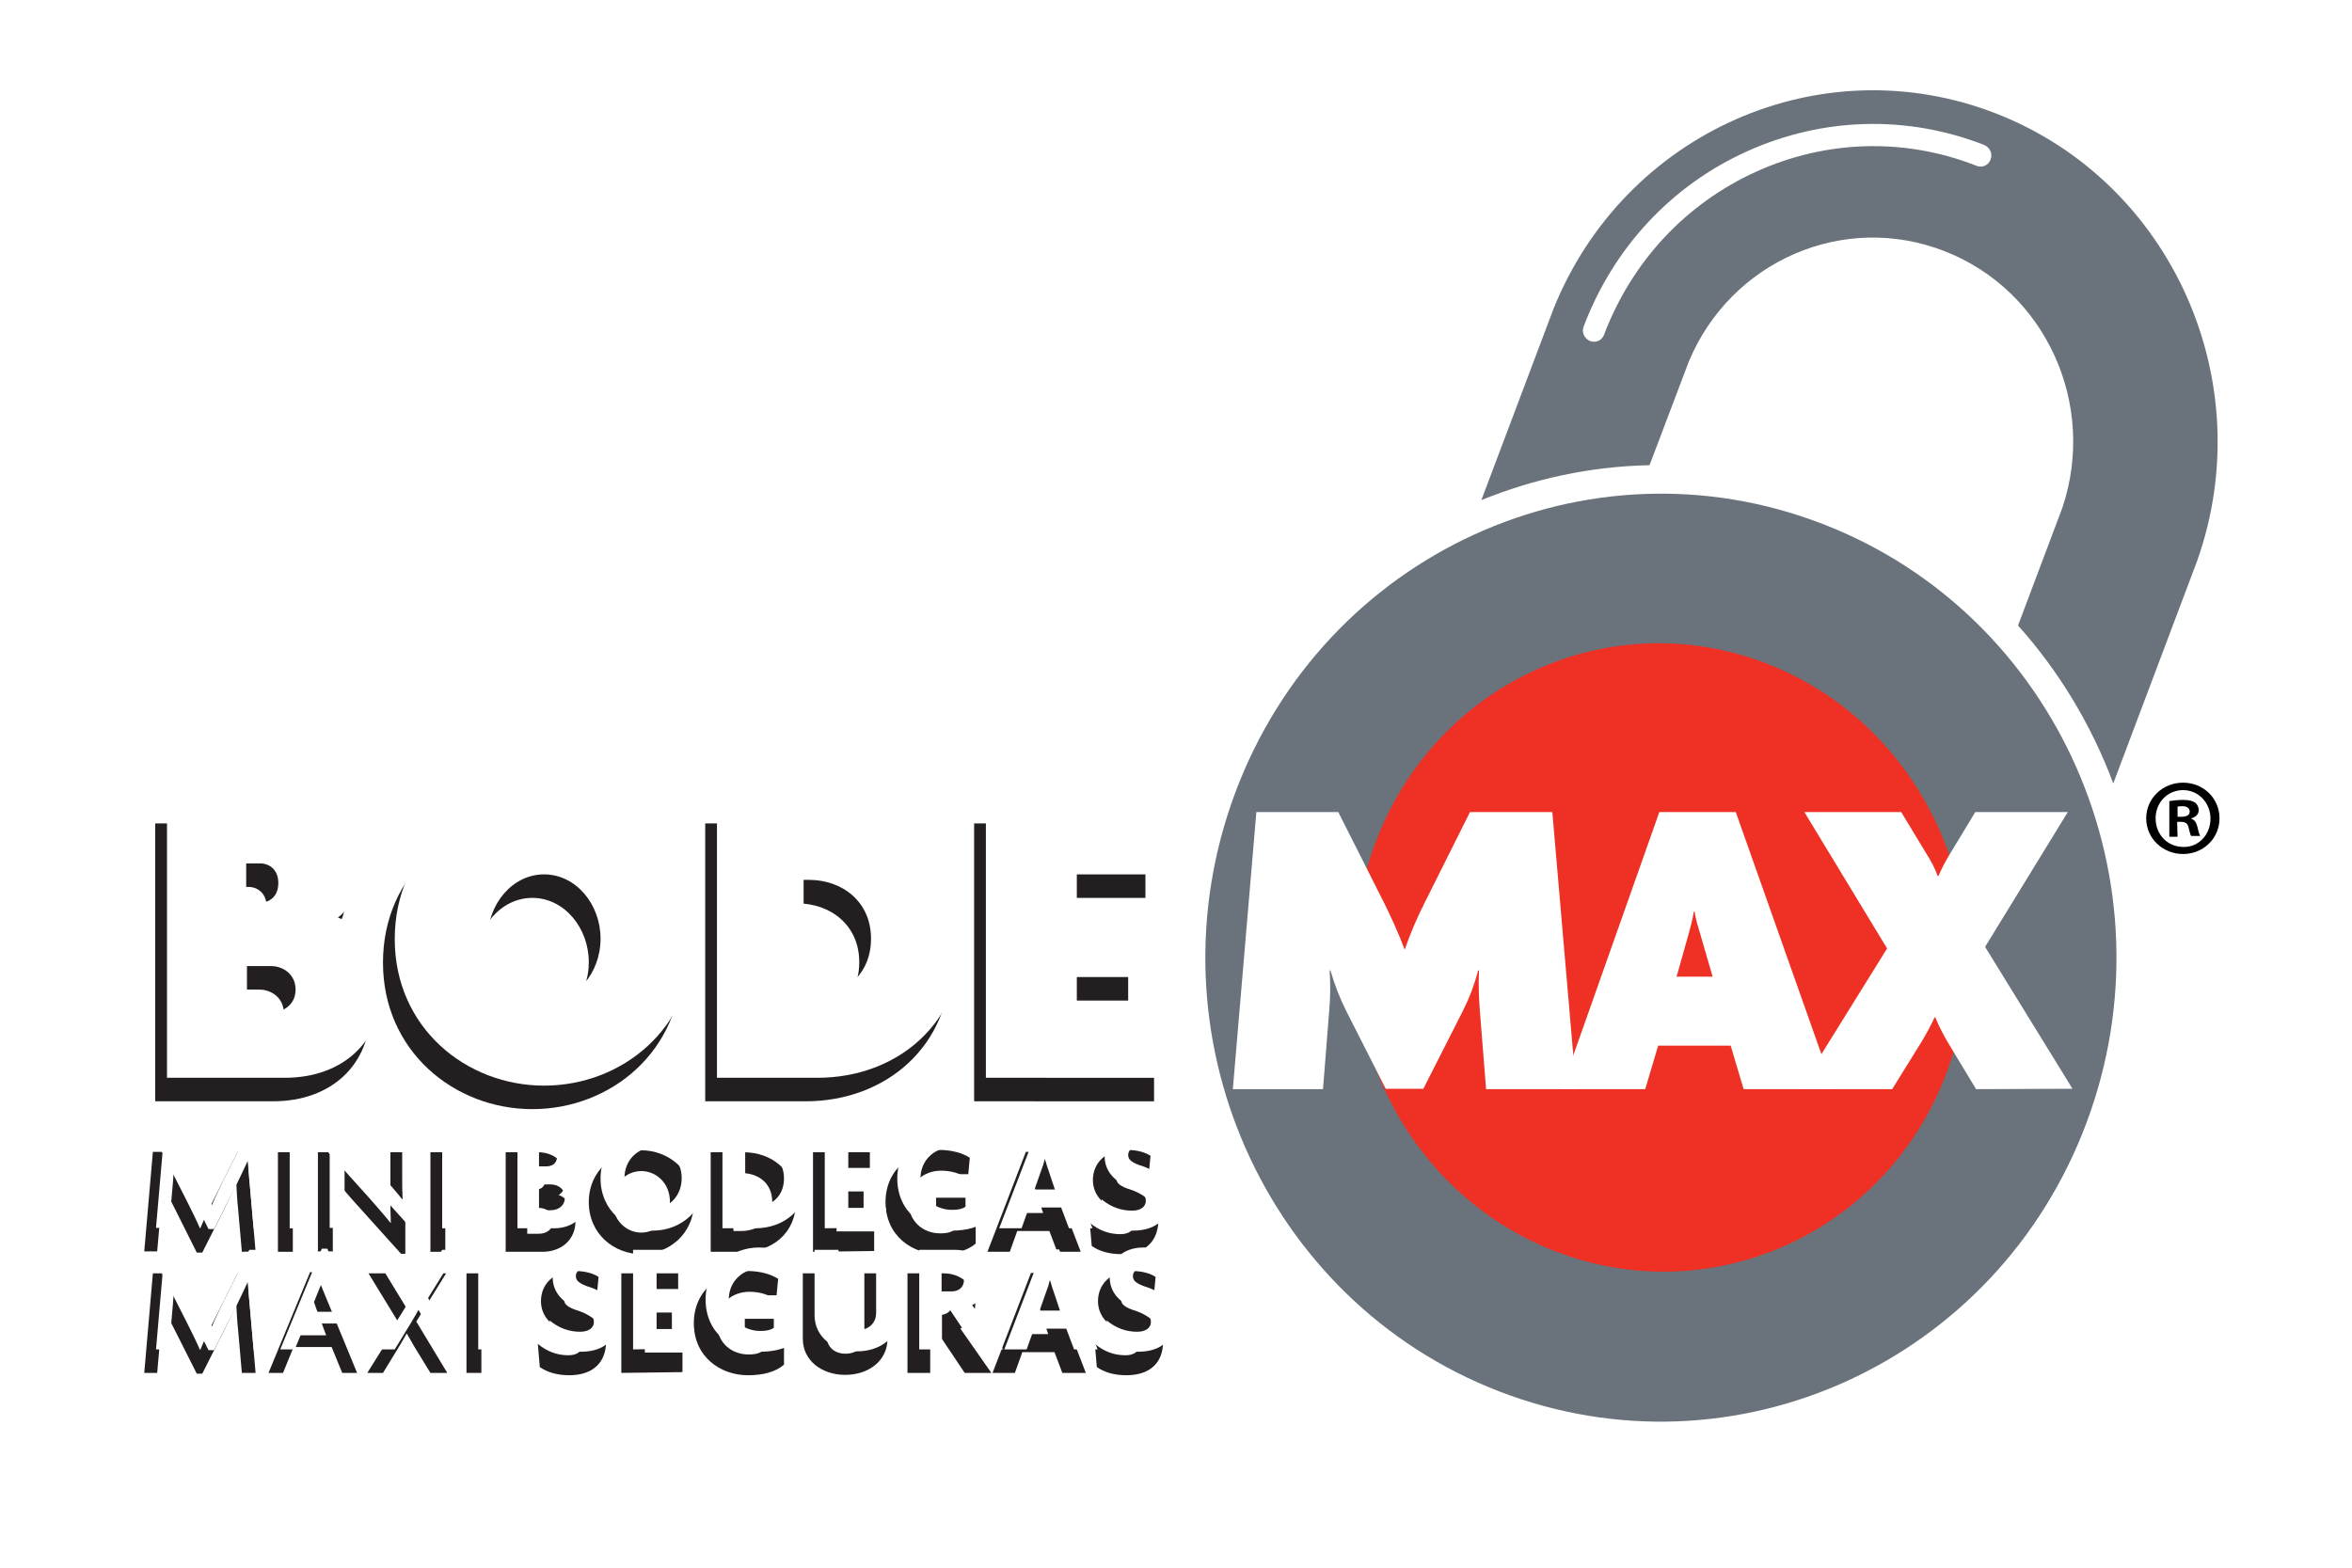
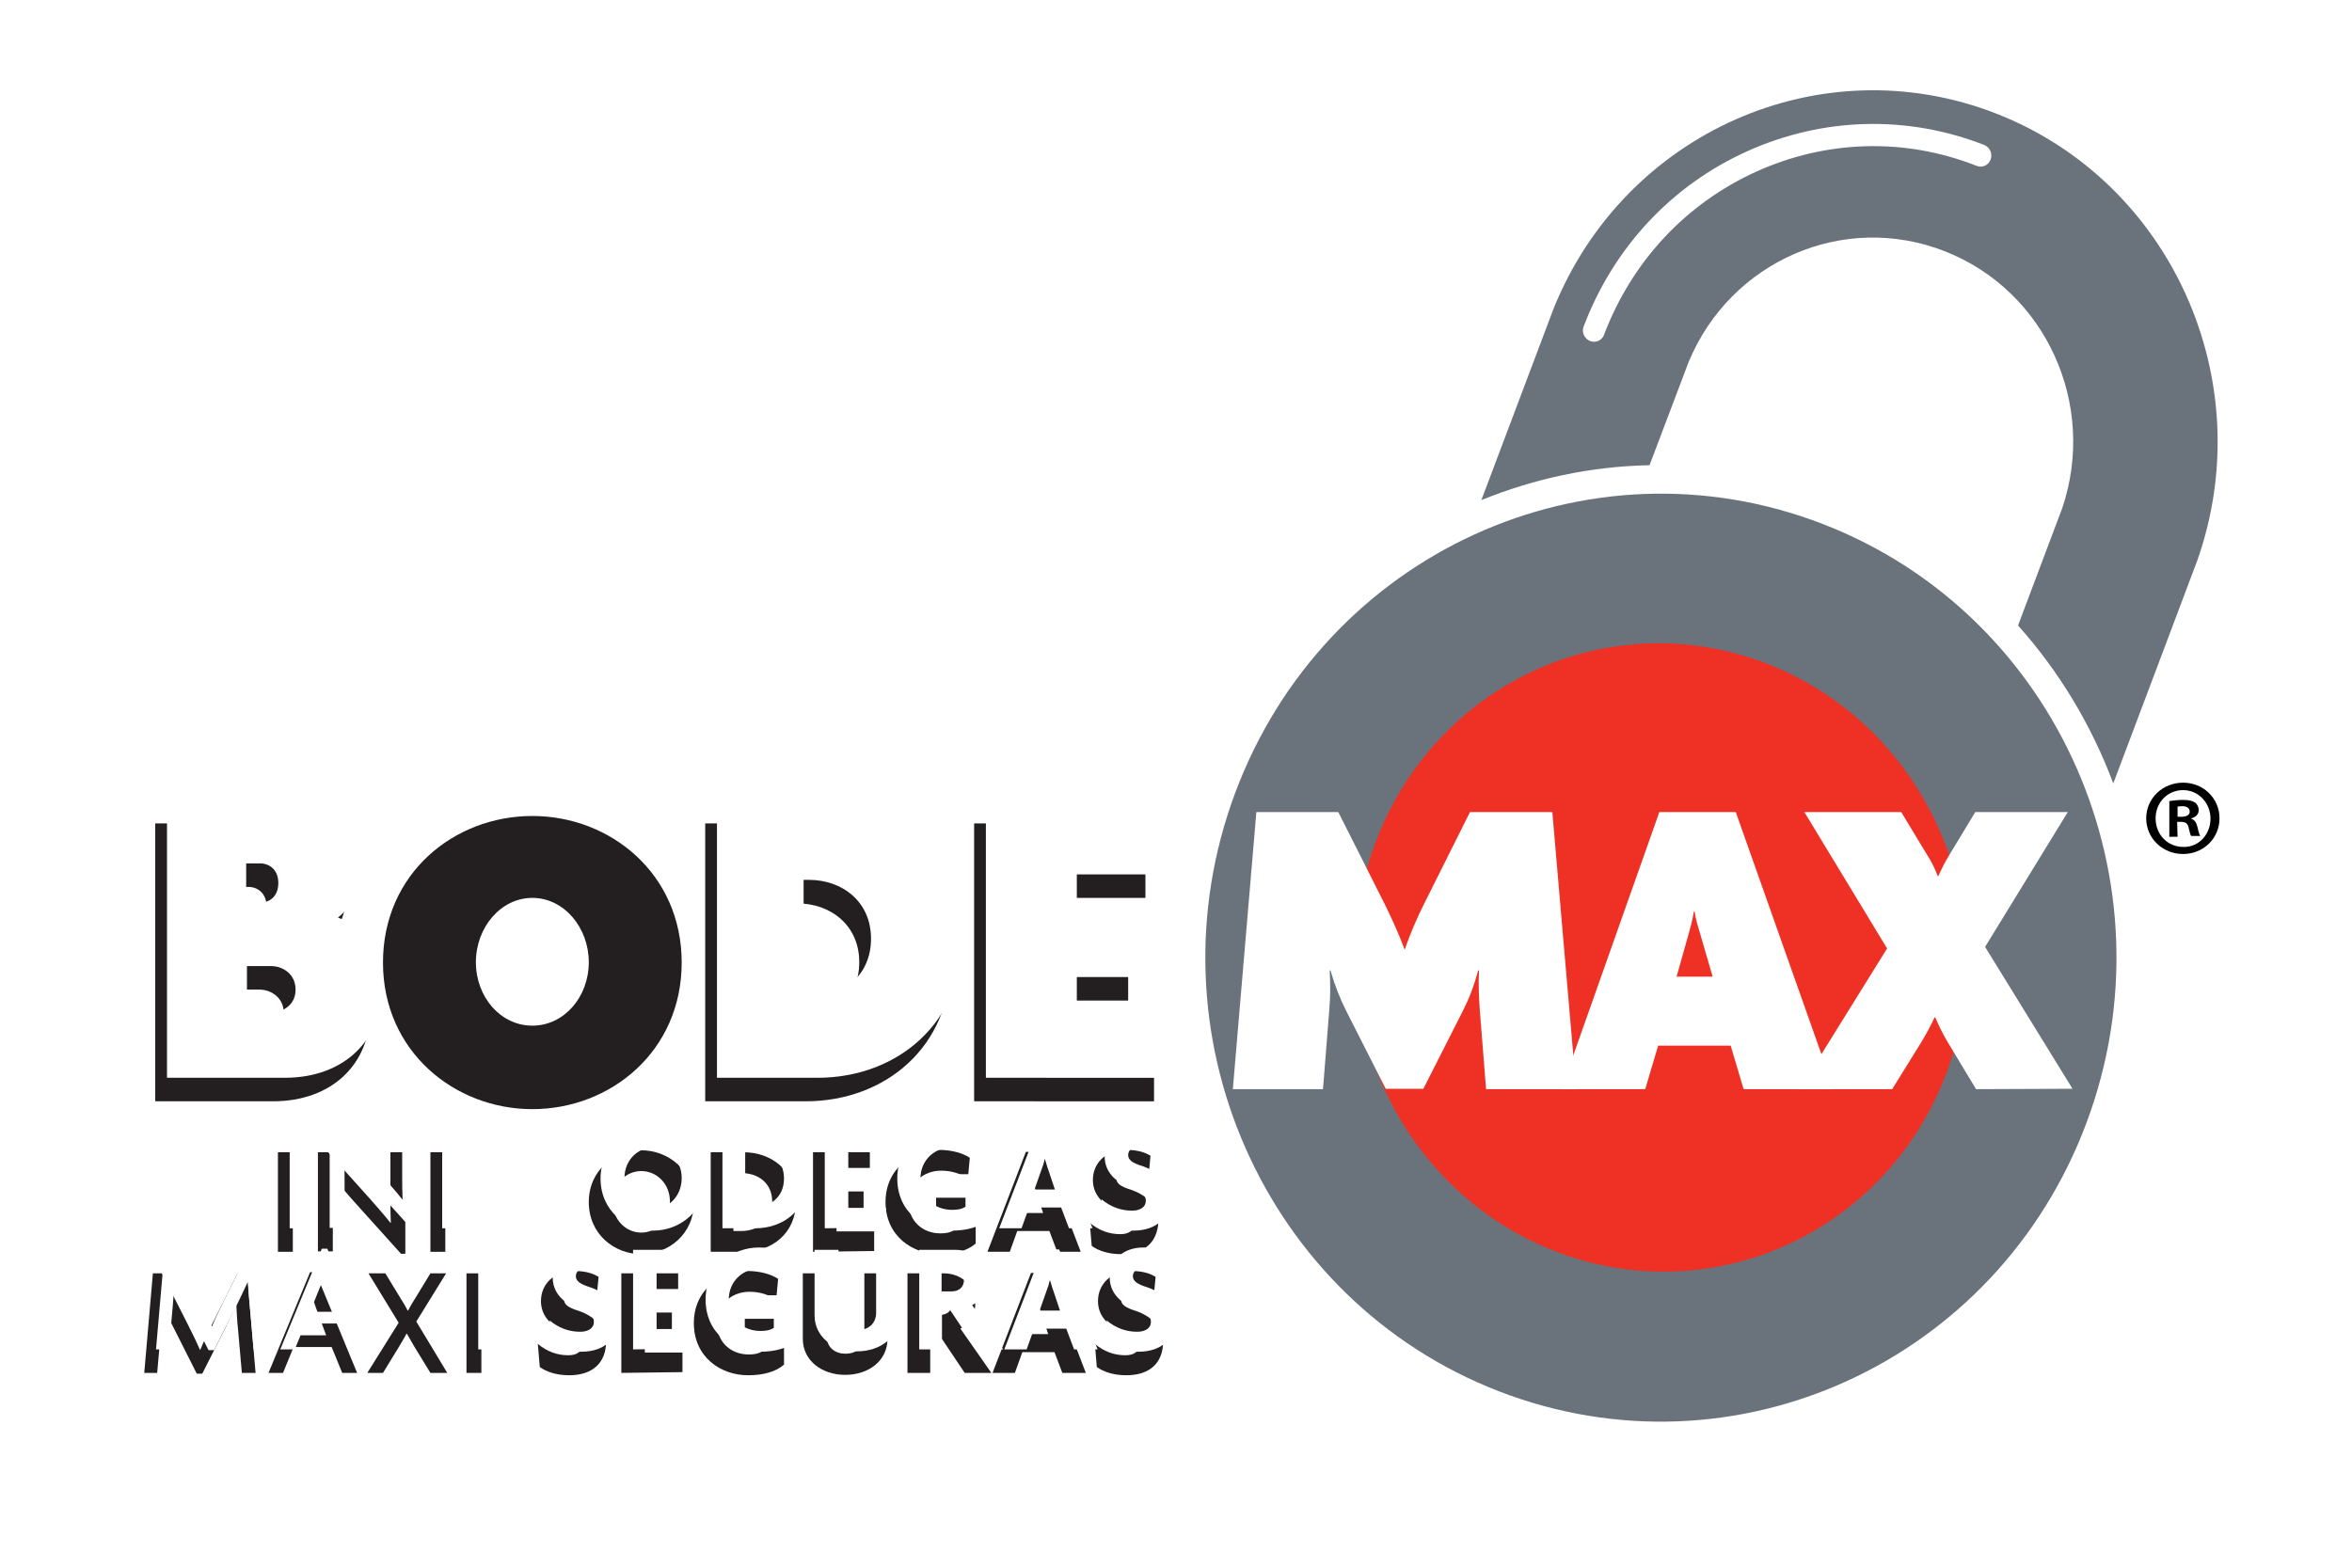
<svg xmlns="http://www.w3.org/2000/svg" version="1.1" id="Capa_1" x="0px" y="0px" viewBox="0 0 600 400" style="enable-background:new 0 0 600 400;" xml:space="preserve">
  <style type="text/css">
	.st0{filter:url(#AI_GaussianBlur_4);}
	.st1{fill:#231F20;}
	.st2{fill:#6A737B;}
	.st3{fill:#EE3124;}
	.st4{fill:#FFFFFF;}
</style>
  <filter id="AI_GaussianBlur_4">
    <feGaussianBlur stdDeviation="4" />
  </filter>
  <g class="st0">
    <g>
      <path class="st1" d="M69.6,281h-30v-70.9H67c12.4,0,21.3,8.3,21.3,19c0,3.2-1.7,8.6-5.1,11c5.3,1.9,11.2,10.4,11.2,18.3    C94.3,271.3,84.9,281,69.6,281z M63.4,226.3h-3.6v10h3.6c2.2,0,4.6-1.4,4.6-5C68,227.8,65.6,226.3,63.4,226.3z M66.2,252.5H60    v11.8h6.2c2.9,0,6.2-1.8,6.2-5.8C72.4,254.5,69.1,252.5,66.2,252.5z" />
      <path class="st1" d="M135.8,283c-19.9,0-38.1-14.8-38.1-37.4c0-22.7,18.1-37.4,38.1-37.4s38.1,14.8,38.1,37.4S155.8,283,135.8,283    z M135.8,229.1c-8.1,0-14.4,7.6-14.4,16.4c0,8.9,6.3,16.2,14.4,16.2s14.4-7.3,14.4-16.2C150.2,236.7,143.9,229.1,135.8,229.1z" />
      <path class="st1" d="M205.5,281h-25.6v-70.9h25.6c20.6,0,37,14.2,37,35.4C242.5,266.8,226.1,281,205.5,281z M203.4,230.5H202v30    h1.4c8.4,0,15.8-5.4,15.8-15C219.2,236,211.8,230.5,203.4,230.5z" />
      <path class="st1" d="M248.5,281v-70.9h43.7v19h-20.5v6.7h16.1v19.5h-16.1v6.7h22.7v19H248.5L248.5,281z" />
    </g>
-     <path class="st1" d="M61.7,319.4l-1-11.4c-0.2-1.7-0.3-3.9-0.4-5.8h-0.1c-0.8,1.8-2,4.2-2.8,5.9l-5.8,11.5h-1.4L44.4,308   c-0.9-1.7-1.9-3.9-2.8-5.8h-0.1c-0.1,2-0.3,4.2-0.4,5.7l-1,11.4h-3.3l2.2-25.4h2.3l6.6,13c1,2,2.3,4.6,3.1,6.5h0.1   c0.8-2,2-4.4,3-6.5l6.5-13H63l2.2,25.4L61.7,319.4L61.7,319.4z" />
    <path class="st1" d="M70.9,319.4V294h3.8v25.4H70.9z" />
    <path class="st1" d="M102.3,319.9l-11.7-13c-1.9-2.1-4-4.6-5.7-6.7h-0.1c0.1,2.3,0.1,4.4,0.1,6.4v12.7h-3.8V294h2.6l10.7,11.9   c1.4,1.6,3.7,4.2,5.2,6.1h0.1c-0.1-2-0.1-4.1-0.1-6v-12h3.8v25.9H102.3L102.3,319.9z" />
    <path class="st1" d="M109.8,319.4V294h3.8v25.4H109.8z" />
-     <path class="st1" d="M138.4,319.4H129V294h8.3c3.9,0,7.3,2.6,7.3,6.7c0,1.5-0.8,3.5-2.1,4.2c2.1,0.7,4.3,3.5,4.3,6.5   C146.9,316.4,143.1,319.4,138.4,319.4z M136.4,298.5h-1.9v5.1h1.9c1.4,0,2.7-0.7,2.7-2.5C139.2,299.3,137.8,298.5,136.4,298.5z    M137.4,308.2h-2.9v6.6h2.9c1.9,0,3.7-1,3.7-3.3C141.1,309.3,139.3,308.2,137.4,308.2z" />
    <path class="st1" d="M163.6,320c-6.9,0-13.4-5.1-13.4-13.3c0-8.1,6.5-13.2,13.4-13.2s13.4,5.1,13.4,13.2   C177.1,314.8,170.6,320,163.6,320z M163.6,298.8c-3.8,0-7.3,3.1-7.3,7.8c0,4.8,3.5,7.9,7.3,7.9c3.7,0,7.3-3.1,7.3-7.9   C170.9,301.9,167.4,298.8,163.6,298.8z" />
    <path class="st1" d="M189.7,319.4h-8.4V294h8.4c7.2,0,13.3,4.8,13.3,12.7C203.1,314.6,196.9,319.4,189.7,319.4z M189,299.3h-1.9   v14.8h1.9c4.3,0,8-2.5,8-7.4S193.4,299.3,189,299.3z" />
    <path class="st1" d="M207.4,319.4V294h14.5v5h-8.5v5h6.9v5.1h-6.9v5.1h9.6v5L207.4,319.4L207.4,319.4z" />
    <path class="st1" d="M239.7,320c-6.9,0-13.8-4.6-13.8-13.3c0-8.7,7.1-13.3,13.6-13.3c3.5,0,6.2,0.9,7.9,2l-0.5,5.4   c-1.7-1.3-4.1-2.1-6.8-2.1c-4.5,0-8.3,3.1-8.3,8.1c0,4.8,3.6,7.9,8.1,7.9c1.4,0,2.5-0.2,3.4-0.8v-3.6h-4.5v-4.7h10.1v11.7   C246.8,319.1,243.7,320,239.7,320z" />
    <path class="st1" d="M269.7,319.4l-2-5.3h-8.2l-1.9,5.3h-5.7l9.8-25.5h4.2l9.8,25.5H269.7z M264.4,304.4c-0.3-0.7-0.5-1.7-0.8-2.6   h-0.1c-0.2,0.9-0.5,1.9-0.8,2.6l-1.8,5.1h5.2L264.4,304.4z" />
    <path class="st1" d="M286,320c-3.1,0-5.7-0.8-7.5-2.1L278,312c2.4,2,5,2.9,7.8,2.9c2.2,0,3.5-1,3.5-2.5s-0.9-2.3-3.9-3.4   c-4.3-1.5-6.6-4.4-6.6-7.9c0-4.3,3.2-7.7,8.6-7.7c3.1,0,5,0.8,6.1,1.5l-0.5,5.2c-1.2-0.8-3.2-1.6-5.1-1.6c-2.1,0-3.1,1-3.1,2.2   s0.9,2,3.8,2.9c4,1.4,6.9,4.2,6.9,8.1C295.3,316.7,292.2,320,286,320z" />
    <path class="st1" d="M61.7,350.3l-1-11.4c-0.2-1.7-0.3-3.9-0.4-5.8h-0.1c-0.8,1.8-2,4.2-2.8,5.9l-5.8,11.5h-1.4L44.4,339   c-0.9-1.7-1.9-3.9-2.8-5.8h-0.1c-0.1,1.9-0.3,4.2-0.4,5.7l-1,11.4h-3.3l2.2-25.4h2.3l6.6,13c1,2,2.3,4.6,3.1,6.5h0.1   c0.8-2,2-4.4,3-6.5l6.5-13H63l2.2,25.4L61.7,350.3L61.7,350.3z" />
    <path class="st1" d="M87.3,350.3l-2.7-6.6h-9.7l-2.7,6.6h-3.7l10.6-25.7h1.4l10.6,25.7H87.3z M80.9,334.5c-0.3-0.8-0.7-2-1.1-3.1   h-0.1c-0.3,1.1-0.7,2.3-1.1,3.1l-2.5,6.2h7.1L80.9,334.5z" />
    <path class="st1" d="M109.8,350.3l-4.1-6.7c-0.6-1-1.3-2.3-1.9-3.3h-0.1c-0.5,1-1.4,2.4-1.9,3.3l-4.1,6.7h-4l8-12.8L94,324.9h4.3   l3.9,6.4c0.6,0.9,1.3,2.1,1.8,3.1h0.1c0.5-1,1.2-2.2,1.8-3.1l3.9-6.4h4l-7.6,12.3l7.9,13.1H109.8L109.8,350.3z" />
    <path class="st1" d="M119,350.3v-25.4h3.8v25.4H119z" />
    <path class="st1" d="M145.2,350.9c-3.1,0-5.7-0.8-7.5-2.1l-0.5-5.9c2.4,2,5,2.9,7.8,2.9c2.2,0,3.5-1,3.5-2.5s-0.9-2.3-3.9-3.4   c-4.3-1.5-6.6-4.4-6.6-7.9c0-4.3,3.2-7.7,8.6-7.7c3.1,0,5,0.8,6.1,1.5l-0.5,5.2c-1.2-0.8-3.2-1.6-5.1-1.6c-2.1,0-3.2,1-3.2,2.2   s0.9,2,3.8,2.9c4,1.4,6.9,4.2,6.9,8.1C154.5,347.6,151.3,350.9,145.2,350.9z" />
    <path class="st1" d="M158.5,350.3v-25.4H173v5h-8.5v5h6.9v5.1h-6.9v5.1h9.6v5L158.5,350.3L158.5,350.3z" />
    <path class="st1" d="M190.8,350.9c-6.9,0-13.8-4.6-13.8-13.3c0-8.7,7.1-13.3,13.6-13.3c3.5,0,6.2,0.9,7.9,2l-0.5,5.4   c-1.7-1.3-4.1-2.1-6.8-2.1c-4.5,0-8.3,3.1-8.3,8.1c0,4.8,3.6,7.9,8.1,7.9c1.4,0,2.5-0.2,3.4-0.8v-3.6H190v-4.7h10v11.7   C197.9,350,194.8,350.9,190.8,350.9z" />
    <path class="st1" d="M215.6,350.8c-5.9,0-10.8-3.6-10.8-9.2v-16.7h6.1V341c0,2.6,1.9,4.4,4.8,4.4c2.9,0,4.8-1.8,4.8-4.4v-16.1h5.9   v16.7C226.4,347.2,221.6,350.8,215.6,350.8z" />
    <path class="st1" d="M246.1,350.3l-6.7-10h-2.1v10h-5.8v-25.4h9.3c4.2,0,8,2.9,8,7.7c0,3-1.7,5.4-3.8,6.4l7.9,11.3H246.1   L246.1,350.3z M239.8,329.8h-2.6v5.7h2.6c1.6,0,3.1-0.9,3.1-2.9C242.9,330.7,241.4,329.8,239.8,329.8z" />
    <path class="st1" d="M271,350.3l-2-5.3h-8.2l-1.9,5.3h-5.7l9.8-25.5h4.2l9.8,25.5H271z M265.7,335.3c-0.3-0.7-0.5-1.7-0.8-2.6h-0.1   c-0.2,0.9-0.5,1.9-0.8,2.6l-1.8,5.1h5.2L265.7,335.3z" />
    <path class="st1" d="M287.3,350.9c-3.1,0-5.7-0.8-7.5-2.1l-0.5-5.9c2.4,2,5,2.9,7.8,2.9c2.2,0,3.5-1,3.5-2.5s-0.9-2.3-3.9-3.4   c-4.3-1.5-6.6-4.4-6.6-7.9c0-4.3,3.2-7.7,8.6-7.7c3.1,0,5,0.8,6.1,1.5l-0.5,5.2c-1.2-0.8-3.2-1.6-5.1-1.6c-2.1,0-3.2,1-3.2,2.2   s0.9,2,3.8,2.9c4,1.4,6.9,4.2,6.9,8.1C296.6,347.6,293.5,350.9,287.3,350.9z" />
  </g>
  <path class="st2" d="M509.3,29c-44.8-17.5-94.9,4.8-113,49.8l-18.4,48.8c13.3-5.4,27.7-8.6,42.9-8.9l10-26.4l0,0  c10.7-25.7,39.5-38.3,65.3-28.2s38.9,39.1,30,65.5l0,0l-11.3,30c10.4,11.6,18.7,25.3,24.3,40.3l21.4-56.8l0,0  C576.7,97.3,554,46.5,509.3,29" />
  <path class="st2" d="M532.3,286.4c-22.8,61.1-89.9,91.8-149.9,68.6s-90.1-91.6-67.3-152.7S405,110.5,465,133.7  S555.1,225.3,532.3,286.4" />
  <path class="st3" d="M496.8,273.1c-15.1,41.3-60.1,61.9-100.5,46c-40.3-15.9-60.8-62.3-45.6-103.6s60.1-61.9,100.5-46  C491.5,185.5,511.9,231.8,496.8,273.1" />
  <g>
    <path class="st4" d="M406.6,87.2c-0.3,0-0.7-0.1-1-0.2c-1.4-0.6-2.2-2.2-1.6-3.7c7.6-20.1,22.4-36,41.7-44.7s40.8-9.3,60.5-1.6   c1.4,0.6,2.2,2.2,1.6,3.7c-0.5,1.5-2.2,2.2-3.6,1.6c-18.3-7.2-38.3-6.6-56.2,1.5c-18,8.2-31.7,22.9-38.8,41.6   C408.8,86.5,407.8,87.2,406.6,87.2z" />
  </g>
  <path class="st4" d="M379.1,277.9l-1.6-20.2c-0.2-3-0.4-6.3-0.2-10.1h-0.2c-1.1,4-2.2,6.9-3.9,10.3l-10.1,19.9h-9.6l-10.1-19.9  c-1.6-3.2-2.9-6.5-4-10.3h-0.2c0.2,3.8,0.2,6.6-0.1,10.1l-1.6,20.2h-23l6-70.7h20.9l11.7,23.2c1.6,3.2,3.8,8,5.2,11.8h0.1  c1.3-3.9,3.3-8.5,5-11.8l11.6-23.2h21l6.1,70.7L379.1,277.9L379.1,277.9z" />
  <path class="st4" d="M444.8,277.9l-3.3-11.1H423l-3.3,11.1h-21.4l25-70.7h19.5l25,70.7H444.8z M433.7,238.2  c-0.5-1.7-1.1-3.5-1.4-5.6h-0.2c-0.3,2.1-0.9,4.1-1.3,5.6l-3.1,11h9.2L433.7,238.2z" />
  <path class="st4" d="M504.1,277.9l-7.3-12.1c-0.9-1.5-2.2-4-3.1-6.2h-0.2c-1,2.2-2.1,4.2-3.3,6.2l-7.5,12.1h-23.6l22.3-35.9  l-21.1-34.8H485l6.6,10.9c1.1,1.7,2.1,3.7,2.7,5.4h0.2c0.8-1.8,1.8-3.8,2.8-5.4l6.6-10.9h23.6l-21.1,34.4l22.3,36.2L504.1,277.9  L504.1,277.9z" />
  <g>
    <g>
      <path class="st4" d="M72.6,275h-30v-70.9H70c12.4,0,21.3,8.3,21.3,19c0,3.2-1.7,8.6-5.1,11c5.3,1.9,11.2,10.4,11.2,18.3    C97.3,265.3,87.9,275,72.6,275z M66.4,220.3h-3.6v10h3.6c2.2,0,4.6-1.4,4.6-5C71,221.8,68.6,220.3,66.4,220.3z M69.2,246.5H63    v11.8h6.2c2.9,0,6.2-1.8,6.2-5.8C75.4,248.5,72.1,246.5,69.2,246.5z" />
-       <path class="st4" d="M138.8,277c-19.9,0-38.1-14.8-38.1-37.4c0-22.7,18.1-37.4,38.1-37.4s38.1,14.8,38.1,37.4S158.8,277,138.8,277    z M138.8,223.1c-8.1,0-14.4,7.6-14.4,16.4c0,8.9,6.3,16.2,14.4,16.2s14.4-7.3,14.4-16.2C153.2,230.7,146.9,223.1,138.8,223.1z" />
      <path class="st4" d="M208.5,275h-25.6v-70.9h25.6c20.6,0,37,14.2,37,35.4C245.5,260.8,229.1,275,208.5,275z M206.4,224.5H205v30    h1.4c8.4,0,15.8-5.4,15.8-15C222.2,230,214.8,224.5,206.4,224.5z" />
      <path class="st4" d="M251.5,275v-70.9h43.7v19h-20.5v6.7h16.1v19.5h-16.1v6.7h22.7v19H251.5L251.5,275z" />
    </g>
    <path class="st4" d="M64.7,313.4l-1-11.4c-0.2-1.7-0.3-3.9-0.4-5.8h-0.1c-0.8,1.8-2,4.2-2.8,5.9l-5.8,11.5h-1.4L47.4,302   c-0.9-1.7-1.9-3.9-2.8-5.8h-0.1c-0.1,2-0.3,4.2-0.4,5.7l-1,11.4h-3.3l2.2-25.4h2.3l6.6,13c1,2,2.3,4.6,3.1,6.5h0.1   c0.8-2,2-4.4,3-6.5l6.5-13H66l2.2,25.4L64.7,313.4L64.7,313.4z" />
    <path class="st4" d="M73.9,313.4V288h3.8v25.4H73.9z" />
    <path class="st4" d="M105.3,313.9l-11.7-13c-1.9-2.1-4-4.6-5.7-6.7h-0.1c0.1,2.3,0.1,4.4,0.1,6.4v12.7h-3.8V288h2.6l10.7,11.9   c1.4,1.6,3.7,4.2,5.2,6.1h0.1c-0.1-2-0.1-4.1-0.1-6v-12h3.8v25.9H105.3L105.3,313.9z" />
    <path class="st4" d="M112.8,313.4V288h3.8v25.4H112.8z" />
    <path class="st4" d="M141.4,313.4H132V288h8.3c3.9,0,7.3,2.6,7.3,6.7c0,1.5-0.8,3.5-2.1,4.2c2.1,0.7,4.3,3.5,4.3,6.5   C149.9,310.4,146.1,313.4,141.4,313.4z M139.4,292.5h-1.9v5.1h1.9c1.4,0,2.7-0.7,2.7-2.5C142.2,293.3,140.8,292.5,139.4,292.5z    M140.4,302.2h-2.9v6.6h2.9c1.9,0,3.7-1,3.7-3.3C144.1,303.3,142.3,302.2,140.4,302.2z" />
    <path class="st4" d="M166.6,314c-6.9,0-13.4-5.1-13.4-13.3c0-8.1,6.5-13.2,13.4-13.2s13.4,5.1,13.4,13.2   C180.1,308.8,173.6,314,166.6,314z M166.6,292.8c-3.8,0-7.3,3.1-7.3,7.8c0,4.8,3.5,7.9,7.3,7.9c3.7,0,7.3-3.1,7.3-7.9   C173.9,295.9,170.4,292.8,166.6,292.8z" />
    <path class="st4" d="M192.7,313.4h-8.4V288h8.4c7.2,0,13.3,4.8,13.3,12.7C206.1,308.6,199.9,313.4,192.7,313.4z M192,293.3h-1.9   v14.8h1.9c4.3,0,8-2.5,8-7.4S196.4,293.3,192,293.3z" />
    <path class="st4" d="M210.4,313.4V288h14.5v5h-8.5v5h6.9v5.1h-6.9v5.1h9.6v5L210.4,313.4L210.4,313.4z" />
    <path class="st4" d="M242.7,314c-6.9,0-13.8-4.6-13.8-13.3c0-8.7,7.1-13.3,13.6-13.3c3.5,0,6.2,0.9,7.9,2l-0.5,5.4   c-1.7-1.3-4.1-2.1-6.8-2.1c-4.5,0-8.3,3.1-8.3,8.1c0,4.8,3.6,7.9,8.1,7.9c1.4,0,2.5-0.2,3.4-0.8v-3.6h-4.5v-4.7h10.1v11.7   C249.8,313.1,246.7,314,242.7,314z" />
    <path class="st4" d="M272.7,313.4l-2-5.3h-8.2l-1.9,5.3h-5.7l9.8-25.5h4.2l9.8,25.5H272.7z M267.4,298.4c-0.3-0.7-0.5-1.7-0.8-2.6   h-0.1c-0.2,0.9-0.5,1.9-0.8,2.6l-1.8,5.1h5.2L267.4,298.4z" />
    <path class="st4" d="M289,314c-3.1,0-5.7-0.8-7.5-2.1L281,306c2.4,2,5,2.9,7.8,2.9c2.2,0,3.5-1,3.5-2.5s-0.9-2.3-3.9-3.4   c-4.3-1.5-6.6-4.4-6.6-7.9c0-4.3,3.2-7.7,8.6-7.7c3.1,0,5,0.8,6.1,1.5l-0.5,5.2c-1.2-0.8-3.2-1.6-5.1-1.6c-2.1,0-3.1,1-3.1,2.2   s0.9,2,3.8,2.9c4,1.4,6.9,4.2,6.9,8.1C298.3,310.7,295.2,314,289,314z" />
    <path class="st4" d="M64.7,344.3l-1-11.4c-0.2-1.7-0.3-3.9-0.4-5.8h-0.1c-0.8,1.8-2,4.2-2.8,5.9l-5.8,11.5h-1.4L47.4,333   c-0.9-1.7-1.9-3.9-2.8-5.8h-0.1c-0.1,1.9-0.3,4.2-0.4,5.7l-1,11.4h-3.3l2.2-25.4h2.3l6.6,13c1,2,2.3,4.6,3.1,6.5h0.1   c0.8-2,2-4.4,3-6.5l6.5-13H66l2.2,25.4L64.7,344.3L64.7,344.3z" />
    <path class="st4" d="M90.3,344.3l-2.7-6.6h-9.7l-2.7,6.6h-3.7l10.6-25.7h1.4l10.6,25.7H90.3z M83.9,328.5c-0.3-0.8-0.7-2-1.1-3.1   h-0.1c-0.3,1.1-0.7,2.3-1.1,3.1l-2.5,6.2h7.1L83.9,328.5z" />
-     <path class="st4" d="M112.8,344.3l-4.1-6.7c-0.6-1-1.3-2.3-1.9-3.3h-0.1c-0.5,1-1.4,2.4-1.9,3.3l-4.1,6.7h-4l8-12.8L97,318.9h4.3   l3.9,6.4c0.6,0.9,1.3,2.1,1.8,3.1h0.1c0.5-1,1.2-2.2,1.8-3.1l3.9-6.4h4l-7.6,12.3l7.9,13.1H112.8L112.8,344.3z" />
    <path class="st4" d="M122,344.3v-25.4h3.8v25.4H122z" />
    <path class="st4" d="M148.2,344.9c-3.1,0-5.7-0.8-7.5-2.1l-0.5-5.9c2.4,2,5,2.9,7.8,2.9c2.2,0,3.5-1,3.5-2.5s-0.9-2.3-3.9-3.4   c-4.3-1.5-6.6-4.4-6.6-7.9c0-4.3,3.2-7.7,8.6-7.7c3.1,0,5,0.8,6.1,1.5l-0.5,5.2c-1.2-0.8-3.2-1.6-5.1-1.6c-2.1,0-3.2,1-3.2,2.2   s0.9,2,3.8,2.9c4,1.4,6.9,4.2,6.9,8.1C157.5,341.6,154.3,344.9,148.2,344.9z" />
    <path class="st4" d="M161.5,344.3v-25.4H176v5h-8.5v5h6.9v5.1h-6.9v5.1h9.6v5L161.5,344.3L161.5,344.3z" />
    <path class="st4" d="M193.8,344.9c-6.9,0-13.8-4.6-13.8-13.3c0-8.7,7.1-13.3,13.6-13.3c3.5,0,6.2,0.9,7.9,2l-0.5,5.4   c-1.7-1.3-4.1-2.1-6.8-2.1c-4.5,0-8.3,3.1-8.3,8.1c0,4.8,3.6,7.9,8.1,7.9c1.4,0,2.5-0.2,3.4-0.8v-3.6H193v-4.7h10v11.7   C200.9,344,197.8,344.9,193.8,344.9z" />
    <path class="st4" d="M218.6,344.8c-5.9,0-10.8-3.6-10.8-9.2v-16.7h6.1V335c0,2.6,1.9,4.4,4.8,4.4c2.9,0,4.8-1.8,4.8-4.4v-16.1h5.9   v16.7C229.4,341.2,224.6,344.8,218.6,344.8z" />
    <path class="st4" d="M249.1,344.3l-6.7-10h-2.1v10h-5.8v-25.4h9.3c4.2,0,8,2.9,8,7.7c0,3-1.7,5.4-3.8,6.4l7.9,11.3H249.1   L249.1,344.3z M242.8,323.8h-2.6v5.7h2.6c1.6,0,3.1-0.9,3.1-2.9C245.9,324.7,244.4,323.8,242.8,323.8z" />
    <path class="st4" d="M274,344.3l-2-5.3h-8.2l-1.9,5.3h-5.7l9.8-25.5h4.2l9.8,25.5H274z M268.7,329.3c-0.3-0.7-0.5-1.7-0.8-2.6h-0.1   c-0.2,0.9-0.5,1.9-0.8,2.6l-1.8,5.1h5.2L268.7,329.3z" />
    <path class="st4" d="M290.3,344.9c-3.1,0-5.7-0.8-7.5-2.1l-0.5-5.9c2.4,2,5,2.9,7.8,2.9c2.2,0,3.5-1,3.5-2.5s-0.9-2.3-3.9-3.4   c-4.3-1.5-6.6-4.4-6.6-7.9c0-4.3,3.2-7.7,8.6-7.7c3.1,0,5,0.8,6.1,1.5l-0.5,5.2c-1.2-0.8-3.2-1.6-5.1-1.6c-2.1,0-3.2,1-3.2,2.2   s0.9,2,3.8,2.9c4,1.4,6.9,4.2,6.9,8.1C299.6,341.6,296.5,344.9,290.3,344.9z" />
  </g>
  <g>
    <path d="M566.2,208.8c0,5.1-4.1,9.1-9.3,9.1s-9.4-4-9.4-9.1s4.2-9.1,9.4-9.1C562.1,199.7,566.2,203.7,566.2,208.8z M549.9,208.8   c0,4.1,3,7.3,7.1,7.3c3.9,0.1,6.9-3.2,6.9-7.2s-3-7.3-7-7.3S549.9,204.8,549.9,208.8z M555.5,213.5h-2.1v-9.1   c0.8-0.1,2-0.3,3.5-0.3c1.7,0,2.5,0.3,3.1,0.7c0.5,0.4,0.9,1.1,0.9,1.9c0,1.1-0.8,1.8-1.9,2.1v0.1c0.9,0.3,1.3,1,1.6,2.2   c0.3,1.4,0.5,1.9,0.7,2.2H559c-0.3-0.3-0.4-1.1-0.7-2.2c-0.2-0.9-0.7-1.4-1.9-1.4h-1L555.5,213.5L555.5,213.5z M555.5,208.4h1   c1.2,0,2.1-0.4,2.1-1.3c0-0.8-0.6-1.4-1.9-1.4c-0.6,0-1,0.1-1.2,0.1L555.5,208.4L555.5,208.4z" />
  </g>
</svg>